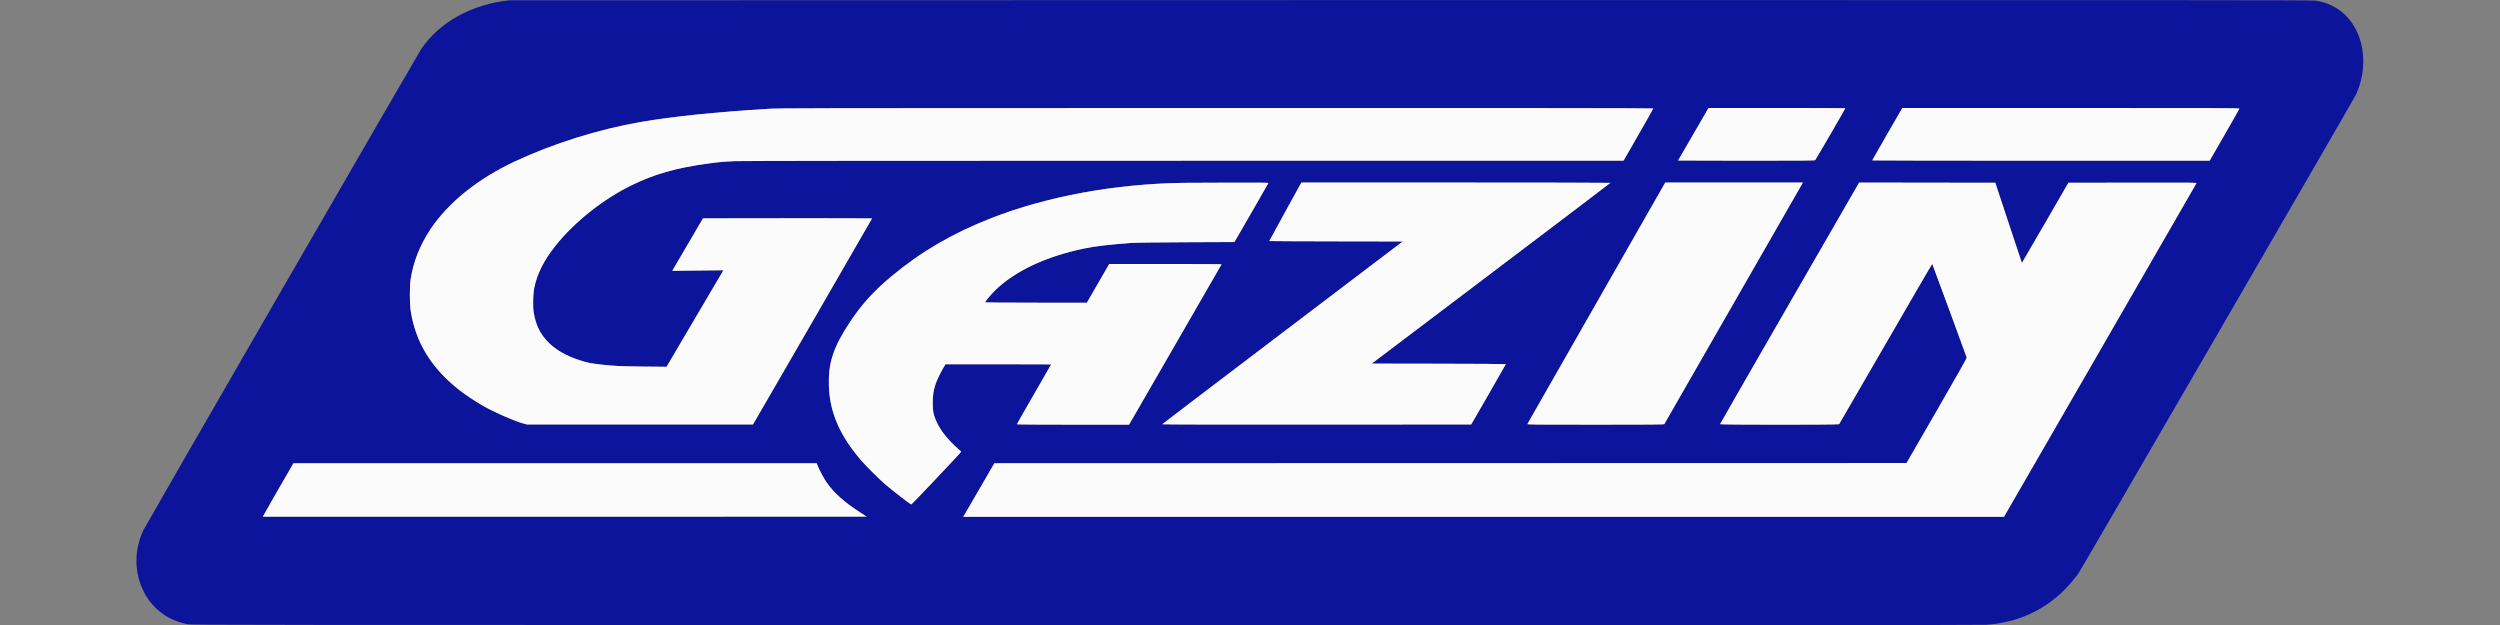
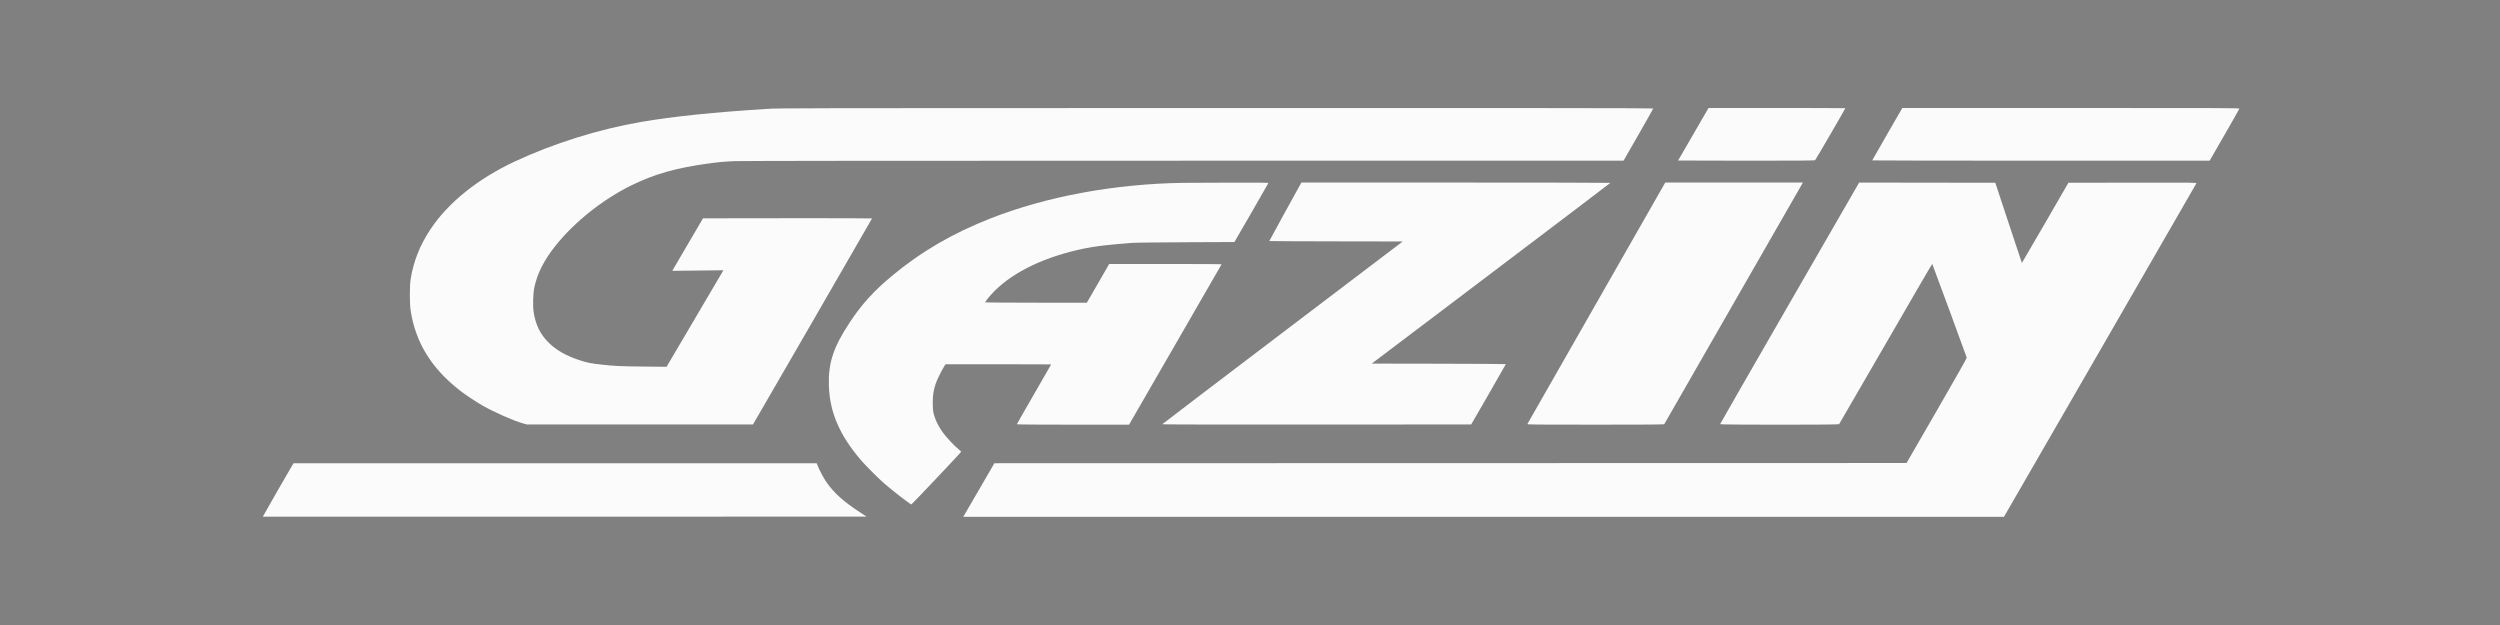
<svg xmlns="http://www.w3.org/2000/svg" width="5834" height="1459" viewBox="0 0 5834 1459">
  <rect x="0" y="0" width="5834" height="1459" fill="#808080" stroke="none" />
-   <path d="M 1189 0.677 C 1101.209 9.637, 1024.812 51.950, 982.592 115 C 974.734 126.735, 342.495 1221.523, 335.352 1235.765 C 322.489 1261.409, 316.288 1294.058, 318.973 1322 C 321.060 1343.723, 325.332 1359.540, 334.076 1377.911 C 340.961 1392.376, 348.838 1403.719, 360.233 1415.575 C 380.926 1437.104, 405.502 1450.149, 437.738 1456.712 C 446.127 1458.420, 535.316 1458.509, 2532.500 1458.797 C 4057.058 1459.016, 4622.941 1458.798, 4635 1457.984 C 4706.336 1453.170, 4768.254 1425.625, 4817.037 1377 C 4828.609 1365.466, 4841.267 1350.573, 4850.608 1337.500 C 4857.083 1328.437, 5493.045 231.331, 5498.033 220.618 C 5511.693 191.279, 5517.462 156.296, 5513.932 124.211 C 5511.026 97.796, 5503.121 75.387, 5489.486 54.905 C 5470.217 25.961, 5440.577 7.319, 5404.530 1.473 C 5396.619 0.189, 5135.153 0.027, 3294 0.164 C 2138.175 0.250, 1190.925 0.481, 1189 0.677 M 1791 254.072 C 1666.582 261.804, 1570.580 271.724, 1496 284.553 C 1397.196 301.550, 1291.112 334.788, 1201 376.981 C 1115.020 417.239, 1045.778 472.940, 1004.567 535 C 979.953 572.066, 964.977 609.697, 958.321 651.203 C 955.782 667.035, 955.793 708.498, 958.340 725 C 969.833 799.466, 1007.009 859.727, 1073.275 911.310 C 1085.733 921.007, 1110.692 937.634, 1125.454 946.070 C 1152.637 961.604, 1198.701 982.002, 1219.646 987.781 L 1229.500 990.500 1493.348 990.500 L 1757.196 990.500 1896.086 750.500 C 1972.475 618.500, 2034.980 510.161, 2034.987 509.748 C 2034.994 509.334, 1946.242 509.109, 1837.760 509.248 L 1640.520 509.500 1606.824 567 C 1588.291 598.625, 1572.171 626.184, 1571.003 628.243 L 1568.880 631.987 1628.492 631.329 L 1688.105 630.671 1684.303 637.192 C 1682.211 640.778, 1652.375 691.462, 1618 749.822 L 1555.500 855.932 1503 855.419 C 1448.401 854.886, 1434.627 854.258, 1404.500 850.925 C 1378.098 848.004, 1370.319 846.447, 1352.010 840.417 C 1320.952 830.187, 1297.964 817.084, 1280.364 799.580 C 1260.708 780.032, 1250.086 758.489, 1245.333 728.534 C 1243.119 714.586, 1243.968 684.563, 1246.973 670.500 C 1254.011 637.563, 1269.760 606.677, 1296.757 572.864 C 1340.698 517.831, 1407.344 464.904, 1473.500 432.503 C 1527.315 406.146, 1578.251 391.694, 1653 381.571 C 1678.331 378.141, 1688.835 377.202, 1715 376.029 C 1729.783 375.366, 2089.235 375.017, 2763.086 375.010 L 3788.673 375 3823.336 314.634 C 3842.401 281.433, 3858 253.758, 3858 253.134 C 3858 252.289, 3598.257 252.030, 2839.250 252.119 C 1863.516 252.233, 1819.254 252.316, 1791 254.072 M 3981.649 261.250 C 3962.955 293.179, 3916 374.239, 3916 374.585 C 3916 374.813, 3987.720 375, 4075.378 375 C 4201.665 375, 4234.968 374.740, 4235.782 373.750 C 4238.387 370.579, 4306.696 253.029, 4306.213 252.547 C 4305.913 252.246, 4233.981 252, 4146.366 252 L 3987.065 252 3981.649 261.250 M 4404.127 312.822 C 4384.807 346.274, 4369 373.949, 4369 374.322 C 4369 374.695, 4546.188 374.980, 4762.750 374.955 L 5156.500 374.910 5191 315.010 C 5209.975 282.064, 5225.645 254.410, 5225.823 253.555 C 5226.115 252.151, 5188.045 252, 4832.701 252 L 4439.255 252 4404.127 312.822 M 2761.500 426.690 C 2601.656 428.961, 2442.805 458.234, 2312 509.521 C 2222.194 544.733, 2148.715 587.666, 2079.823 645.179 C 2038.858 679.378, 2010.522 710.655, 1983.503 751.500 C 1944.605 810.300, 1932.608 846.617, 1934.292 900.463 C 1936.210 961.737, 1959.056 1014.953, 2008.341 1072.949 C 2019.159 1085.679, 2050.683 1117.211, 2064.500 1129.124 C 2083.377 1145.398, 2122.939 1176.024, 2126.567 1177.171 C 2127.611 1177.501, 2243 1055.548, 2243 1054.114 C 2243 1053.694, 2240.118 1051.011, 2236.596 1048.154 C 2233.074 1045.296, 2225.087 1037.646, 2218.846 1031.154 C 2202.283 1013.922, 2191.055 997.603, 2183.761 980.162 C 2177.915 966.184, 2176.674 959.153, 2176.672 940 C 2176.669 922.054, 2178.544 910.044, 2183.697 895 C 2186.634 886.424, 2196.241 866.705, 2202.331 856.750 L 2206.460 850 2329.730 850 C 2397.529 850, 2453 850.148, 2453 850.329 C 2453 850.510, 2435 881.823, 2413 919.913 C 2391 958.002, 2373 989.579, 2373 990.083 C 2373 990.634, 2425.237 991, 2503.888 991 L 2634.775 991 2742.537 804.250 C 2801.806 701.538, 2850.483 617.163, 2850.709 616.750 C 2850.934 616.337, 2792.022 616, 2719.793 616 L 2588.469 616 2562.339 661.250 L 2536.209 706.500 2418.063 706.376 C 2353.084 706.307, 2299.648 705.982, 2299.318 705.652 C 2298.191 704.525, 2310.345 689.515, 2320.930 678.961 C 2367.080 632.948, 2440.860 598.148, 2531.500 579.642 C 2556.853 574.465, 2587.519 570.877, 2640.500 566.886 C 2649.758 566.189, 2698.588 565.580, 2768.069 565.294 L 2880.638 564.832 2920.069 496.719 C 2941.756 459.257, 2959.645 428.019, 2959.823 427.303 C 2960.088 426.238, 2943.532 426.041, 2869.323 426.224 C 2819.370 426.347, 2770.850 426.557, 2761.500 426.690 M 3035.647 428.250 C 3033.337 431.965, 2962 562.038, 2962 562.535 C 2962 562.787, 3032.070 563.108, 3117.712 563.247 L 3273.423 563.500 2992.962 776.305 C 2838.708 893.347, 2712.350 989.535, 2712.166 990.056 C 2711.957 990.651, 2845.915 990.909, 3072.504 990.751 L 3433.176 990.500 3473.588 920.527 C 3495.815 882.042, 3514 850.205, 3514 849.780 C 3514 849.354, 3443.606 848.892, 3357.568 848.753 L 3201.137 848.500 3479.506 638 C 3632.610 522.225, 3757.904 427.163, 3757.938 426.750 C 3757.972 426.337, 3595.785 426, 3397.523 426 L 3037.046 426 3035.647 428.250 M 3882.167 432.750 C 3867.355 458.248, 3564.968 987.919, 3564.445 989.283 C 3563.824 990.901, 3572.977 991, 3723.271 991 C 3849.659 991, 3882.962 990.741, 3883.754 989.750 C 3884.566 988.733, 4193.046 451.167, 4203.959 431.750 L 4207.191 426 4046.640 426 L 3886.088 426 3882.167 432.750 M 4176.250 707.353 C 4087.012 862.070, 4014 989.183, 4014 989.828 C 4014 991.482, 4290.072 991.528, 4291.725 989.875 C 4292.344 989.256, 4341.372 904.691, 4400.675 801.952 C 4459.979 699.214, 4508.764 615.457, 4509.087 615.827 C 4509.719 616.552, 4588.842 831.615, 4589.598 834.666 C 4589.886 835.828, 4564.237 881.195, 4519.586 958.500 L 4449.119 1080.500 3384.797 1080.750 L 2320.474 1081.001 2285.545 1141.250 C 2266.333 1174.388, 2249.975 1202.513, 2249.192 1203.750 L 2247.770 1206 3462.135 1205.993 L 4676.500 1205.985 4900.695 817.717 C 5024.003 604.169, 5125.189 428.671, 5125.554 427.721 C 5126.180 426.088, 5117.987 426.007, 4976.520 426.247 L 4826.824 426.500 4772.674 520.179 C 4742.891 571.702, 4718.408 613.741, 4718.266 613.600 C 4718.125 613.458, 4704.110 571.303, 4687.124 519.921 L 4656.238 426.500 4497.369 426.275 L 4338.500 426.051 4176.250 707.353 M 683.596 1083.250 C 679.543 1089.538, 613.056 1205.390, 613.339 1205.672 C 613.520 1205.853, 930.579 1205.889, 1317.915 1205.751 L 2022.162 1205.500 2006.964 1195.576 C 1968.937 1170.744, 1947.497 1151.592, 1929.276 1126.181 C 1923.021 1117.458, 1912.249 1097.463, 1908.031 1086.750 L 1905.768 1081 1295.407 1081 L 685.046 1081 683.596 1083.250" stroke="none" fill="#0c149c" fill-rule="evenodd" />
  <path d="M 1791 254.072 C 1666.582 261.804, 1570.580 271.724, 1496 284.553 C 1397.196 301.550, 1291.112 334.788, 1201 376.981 C 1115.020 417.239, 1045.778 472.940, 1004.567 535 C 979.953 572.066, 964.977 609.697, 958.321 651.203 C 955.782 667.035, 955.793 708.498, 958.340 725 C 969.833 799.466, 1007.009 859.727, 1073.275 911.310 C 1085.733 921.007, 1110.692 937.634, 1125.454 946.070 C 1152.637 961.604, 1198.701 982.002, 1219.646 987.781 L 1229.500 990.500 1493.348 990.500 L 1757.196 990.500 1896.086 750.500 C 1972.475 618.500, 2034.980 510.161, 2034.987 509.748 C 2034.994 509.334, 1946.242 509.109, 1837.760 509.248 L 1640.520 509.500 1606.824 567 C 1588.291 598.625, 1572.171 626.184, 1571.003 628.243 L 1568.880 631.987 1628.492 631.329 L 1688.105 630.671 1684.303 637.192 C 1682.211 640.778, 1652.375 691.462, 1618 749.822 L 1555.500 855.932 1503 855.419 C 1448.401 854.886, 1434.627 854.258, 1404.500 850.925 C 1378.098 848.004, 1370.319 846.447, 1352.010 840.417 C 1320.952 830.187, 1297.964 817.084, 1280.364 799.580 C 1260.708 780.032, 1250.086 758.489, 1245.333 728.534 C 1243.119 714.586, 1243.968 684.563, 1246.973 670.500 C 1254.011 637.563, 1269.760 606.677, 1296.757 572.864 C 1340.698 517.831, 1407.344 464.904, 1473.500 432.503 C 1527.315 406.146, 1578.251 391.694, 1653 381.571 C 1678.331 378.141, 1688.835 377.202, 1715 376.029 C 1729.783 375.366, 2089.235 375.017, 2763.086 375.010 L 3788.673 375 3823.336 314.634 C 3842.401 281.433, 3858 253.758, 3858 253.134 C 3858 252.289, 3598.257 252.030, 2839.250 252.119 C 1863.516 252.233, 1819.254 252.316, 1791 254.072 M 3981.649 261.250 C 3962.955 293.179, 3916 374.239, 3916 374.585 C 3916 374.813, 3987.720 375, 4075.378 375 C 4201.665 375, 4234.968 374.740, 4235.782 373.750 C 4238.387 370.579, 4306.696 253.029, 4306.213 252.547 C 4305.913 252.246, 4233.981 252, 4146.366 252 L 3987.065 252 3981.649 261.250 M 4404.127 312.822 C 4384.807 346.274, 4369 373.949, 4369 374.322 C 4369 374.695, 4546.188 374.980, 4762.750 374.955 L 5156.500 374.910 5191 315.010 C 5209.975 282.064, 5225.645 254.410, 5225.823 253.555 C 5226.115 252.151, 5188.045 252, 4832.701 252 L 4439.255 252 4404.127 312.822 M 2761.500 426.690 C 2601.656 428.961, 2442.805 458.234, 2312 509.521 C 2222.194 544.733, 2148.715 587.666, 2079.823 645.179 C 2038.858 679.378, 2010.522 710.655, 1983.503 751.500 C 1944.605 810.300, 1932.608 846.617, 1934.292 900.463 C 1936.210 961.737, 1959.056 1014.953, 2008.341 1072.949 C 2019.159 1085.679, 2050.683 1117.211, 2064.500 1129.124 C 2083.377 1145.398, 2122.939 1176.024, 2126.567 1177.171 C 2127.611 1177.501, 2243 1055.548, 2243 1054.114 C 2243 1053.694, 2240.118 1051.011, 2236.596 1048.154 C 2233.074 1045.296, 2225.087 1037.646, 2218.846 1031.154 C 2202.283 1013.922, 2191.055 997.603, 2183.761 980.162 C 2177.915 966.184, 2176.674 959.153, 2176.672 940 C 2176.669 922.054, 2178.544 910.044, 2183.697 895 C 2186.634 886.424, 2196.241 866.705, 2202.331 856.750 L 2206.460 850 2329.730 850 C 2397.529 850, 2453 850.148, 2453 850.329 C 2453 850.510, 2435 881.823, 2413 919.913 C 2391 958.002, 2373 989.579, 2373 990.083 C 2373 990.634, 2425.237 991, 2503.888 991 L 2634.775 991 2742.537 804.250 C 2801.806 701.538, 2850.483 617.163, 2850.709 616.750 C 2850.934 616.337, 2792.022 616, 2719.793 616 L 2588.469 616 2562.339 661.250 L 2536.209 706.500 2418.063 706.376 C 2353.084 706.307, 2299.648 705.982, 2299.318 705.652 C 2298.191 704.525, 2310.345 689.515, 2320.930 678.961 C 2367.080 632.948, 2440.860 598.148, 2531.500 579.642 C 2556.853 574.465, 2587.519 570.877, 2640.500 566.886 C 2649.758 566.189, 2698.588 565.580, 2768.069 565.294 L 2880.638 564.832 2920.069 496.719 C 2941.756 459.257, 2959.645 428.019, 2959.823 427.303 C 2960.088 426.238, 2943.532 426.041, 2869.323 426.224 C 2819.370 426.347, 2770.850 426.557, 2761.500 426.690 M 3035.647 428.250 C 3033.337 431.965, 2962 562.038, 2962 562.535 C 2962 562.787, 3032.070 563.108, 3117.712 563.247 L 3273.423 563.500 2992.962 776.305 C 2838.708 893.347, 2712.350 989.535, 2712.166 990.056 C 2711.957 990.651, 2845.915 990.909, 3072.504 990.751 L 3433.176 990.500 3473.588 920.527 C 3495.815 882.042, 3514 850.205, 3514 849.780 C 3514 849.354, 3443.606 848.892, 3357.568 848.753 L 3201.137 848.500 3479.506 638 C 3632.610 522.225, 3757.904 427.163, 3757.938 426.750 C 3757.972 426.337, 3595.785 426, 3397.523 426 L 3037.046 426 3035.647 428.250 M 3882.167 432.750 C 3867.355 458.248, 3564.968 987.919, 3564.445 989.283 C 3563.824 990.901, 3572.977 991, 3723.271 991 C 3849.659 991, 3882.962 990.741, 3883.754 989.750 C 3884.566 988.733, 4193.046 451.167, 4203.959 431.750 L 4207.191 426 4046.640 426 L 3886.088 426 3882.167 432.750 M 4176.250 707.353 C 4087.012 862.070, 4014 989.183, 4014 989.828 C 4014 991.482, 4290.072 991.528, 4291.725 989.875 C 4292.344 989.256, 4341.372 904.691, 4400.675 801.952 C 4459.979 699.214, 4508.764 615.457, 4509.087 615.827 C 4509.719 616.552, 4588.842 831.615, 4589.598 834.666 C 4589.886 835.828, 4564.237 881.195, 4519.586 958.500 L 4449.119 1080.500 3384.797 1080.750 L 2320.474 1081.001 2285.545 1141.250 C 2266.333 1174.388, 2249.975 1202.513, 2249.192 1203.750 L 2247.770 1206 3462.135 1205.993 L 4676.500 1205.985 4900.695 817.717 C 5024.003 604.169, 5125.189 428.671, 5125.554 427.721 C 5126.180 426.088, 5117.987 426.007, 4976.520 426.247 L 4826.824 426.500 4772.674 520.179 C 4742.891 571.702, 4718.408 613.741, 4718.266 613.600 C 4718.125 613.458, 4704.110 571.303, 4687.124 519.921 L 4656.238 426.500 4497.369 426.275 L 4338.500 426.051 4176.250 707.353 M 683.596 1083.250 C 679.543 1089.538, 613.056 1205.390, 613.339 1205.672 C 613.520 1205.853, 930.579 1205.889, 1317.915 1205.751 L 2022.162 1205.500 2006.964 1195.576 C 1968.937 1170.744, 1947.497 1151.592, 1929.276 1126.181 C 1923.021 1117.458, 1912.249 1097.463, 1908.031 1086.750 L 1905.768 1081 1295.407 1081 L 685.046 1081 683.596 1083.250" stroke="none" fill="#fbfbfb" fill-rule="evenodd" />
</svg>